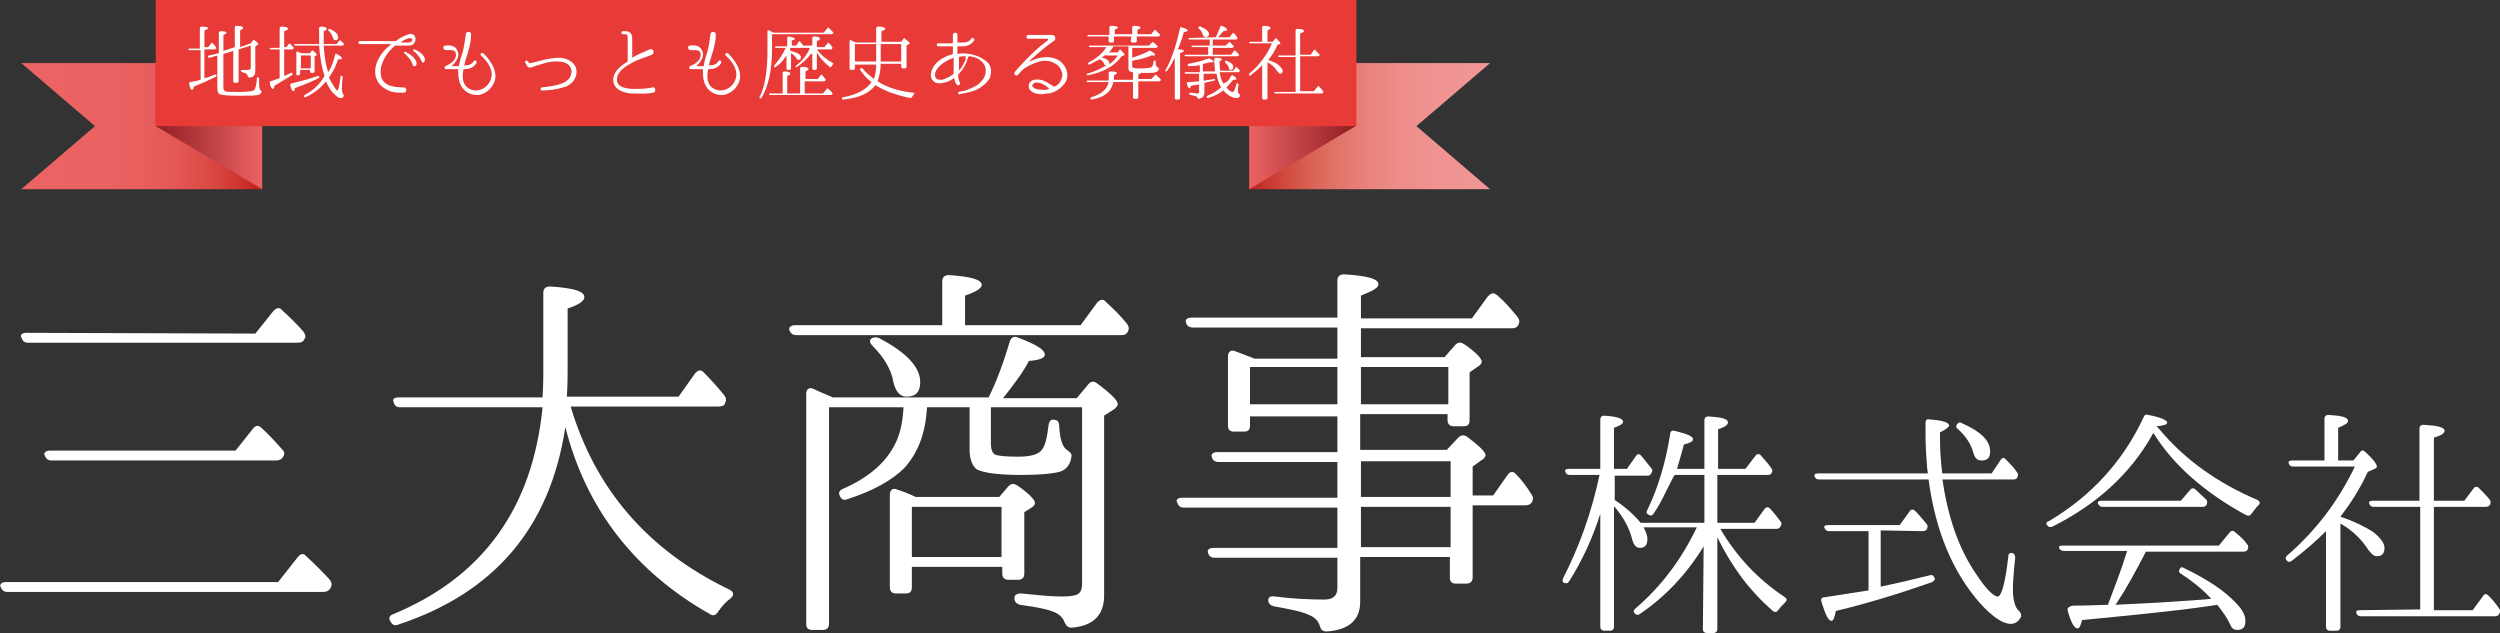
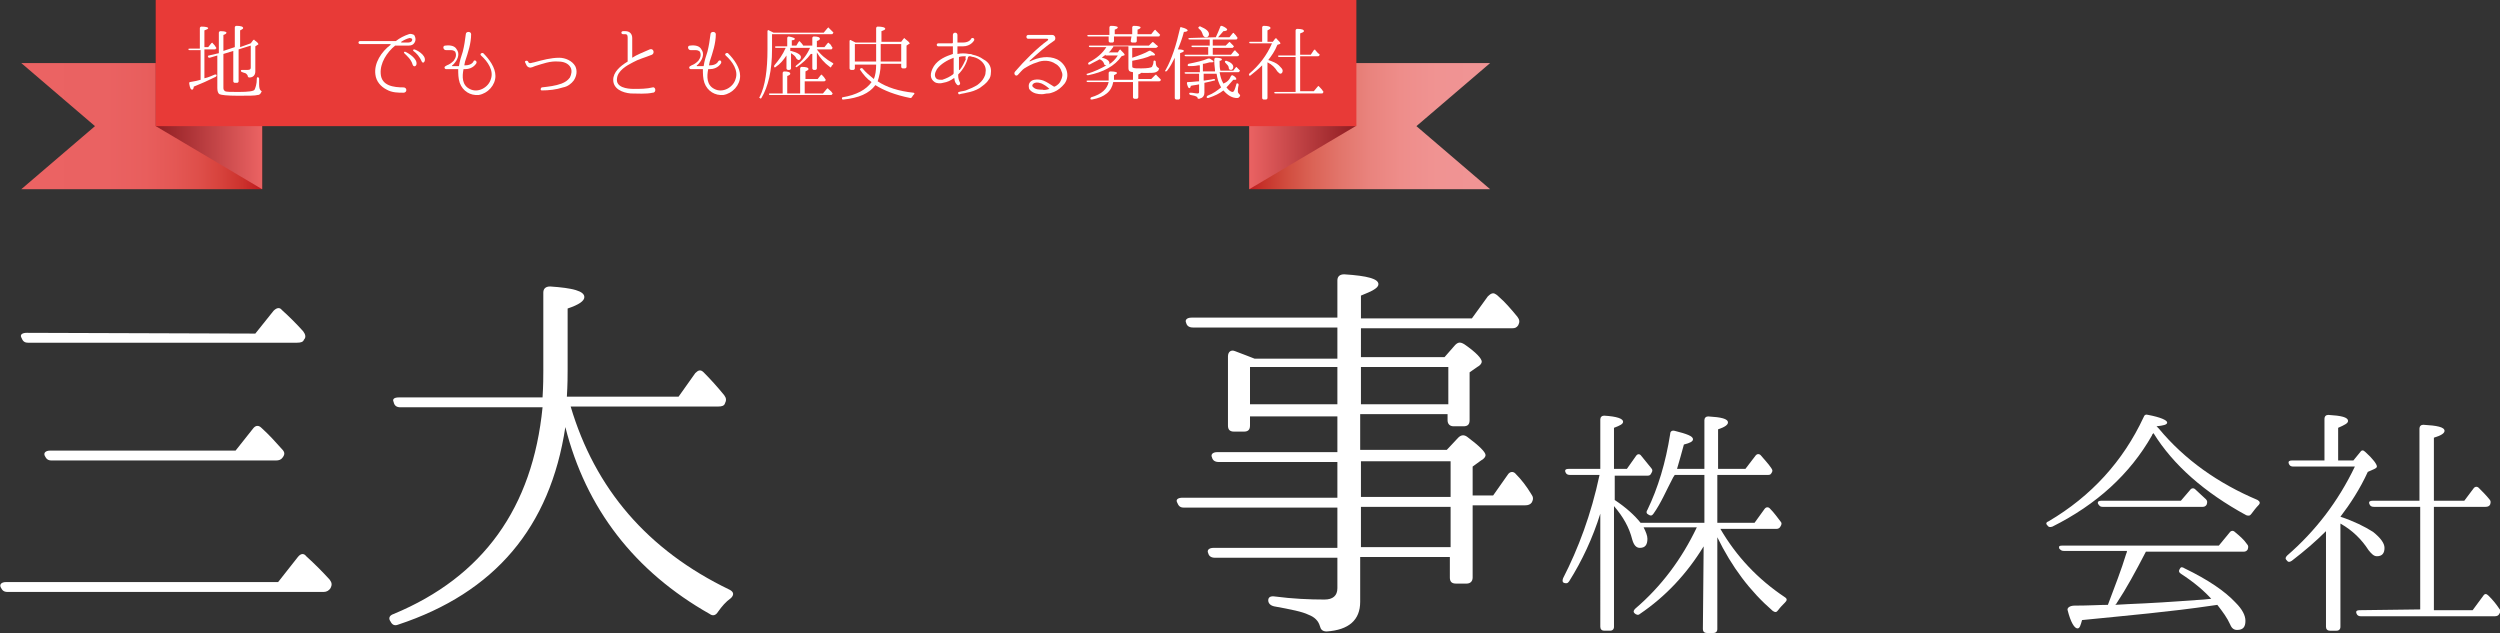
<svg xmlns="http://www.w3.org/2000/svg" version="1.1" id="レイヤー_1" x="0px" y="0px" viewBox="0 0 329 83.3" style="enable-background:new 0 0 329 83.3;" xml:space="preserve">
  <rect x="0" y="0" width="329" height="83.3" fill="#333333" stroke="none" />
  <style type="text/css">
	.st0{fill:#FFFFFF;}
	.st1{fill:url(#SVGID_1_);}
	.st2{fill:url(#SVGID_2_);}
	.st3{fill:url(#SVGID_3_);}
	.st4{fill:url(#SVGID_4_);}
	.st5{fill:#E83A37;}
</style>
  <g>
    <g>
      <path class="st0" d="M36.6,76.6l2.6-3.3c0.4-0.5,0.8-0.5,1.1-0.1c1.1,1,2.2,2.1,3.1,3.1c0.3,0.4,0.3,0.7,0.1,1.1    c-0.2,0.3-0.5,0.5-0.9,0.5H1c-0.5,0-0.7-0.2-0.9-0.6s0.1-0.7,0.7-0.7H36.6z M33.6,43.9l2.4-3c0.4-0.4,0.8-0.5,1.1-0.1    c1,0.9,1.9,1.8,2.8,2.8c0.3,0.4,0.4,0.8,0.1,1.1c-0.1,0.3-0.4,0.4-0.9,0.4H3.7c-0.5,0-0.7-0.2-0.9-0.7C2.6,44,3,43.8,3.5,43.8    L33.6,43.9L33.6,43.9z M31,59.3l2.3-2.9c0.3-0.4,0.7-0.5,1.1-0.1c1,0.9,1.9,1.9,2.7,2.8c0.4,0.4,0.4,0.7,0.1,1.1    c-0.2,0.3-0.5,0.4-0.9,0.4H6.8c-0.5,0-0.7-0.2-0.9-0.6c-0.2-0.4,0.1-0.7,0.7-0.7H31z" />
      <path class="st0" d="M52.4,82.2c-0.5,0.2-0.8,0-1-0.4c-0.3-0.4-0.2-0.8,0.4-1c11.8-4.9,18.3-14,19.6-27.2H52.7    c-0.5,0-0.8-0.2-0.9-0.7c-0.2-0.4,0.1-0.6,0.7-0.6h18.9c0.1-1.6,0.1-2.8,0.1-3.5V38.5c0-0.5,0.3-0.8,0.9-0.8    c3,0.2,4.5,0.6,4.5,1.4c0,0.5-0.7,1-2.2,1.5v8c0,0.8,0,2-0.1,3.6h14.7l2.2-3.1c0.4-0.4,0.7-0.5,1.1-0.1c0.9,0.9,1.8,1.9,2.7,3    c0.3,0.4,0.3,0.7,0.1,1.1c-0.1,0.3-0.4,0.4-0.9,0.4H75.1C78.3,64.3,85.2,72.4,96,77.6c0.6,0.3,0.6,0.7,0.2,1.1    c-0.7,0.5-1.2,1.1-1.7,1.8c-0.3,0.5-0.7,0.6-1.1,0.3c-9.9-5.6-16.3-13.9-19-24.6C72.4,69.4,65.1,78,52.4,82.2z" />
-       <path class="st0" d="M124,42.7V37c0-0.5,0.3-0.8,0.9-0.8c2.9,0.2,4.3,0.6,4.3,1.3c0,0.4-0.7,0.9-2.2,1.4v3.9h15.2l2.2-3    c0.4-0.4,0.8-0.5,1.1-0.1c1.1,1,2,1.9,2.8,2.9c0.3,0.4,0.3,0.7,0.1,1.1c-0.2,0.3-0.4,0.4-0.8,0.4h-42.8c-0.5,0-0.7-0.2-0.9-0.6    c-0.2-0.4,0.2-0.7,0.7-0.7H124V42.7z M130.1,52.3c1.1-2.2,2-4.7,2.8-7.4c0.2-0.5,0.5-0.7,1-0.5c2.4,0.9,3.6,1.6,3.6,2.3    c0,0.4-0.7,0.7-2.1,0.8c-0.7,1.4-1.9,3-3.4,4.9h9.7l1.5-1.8c0.3-0.4,0.7-0.5,1.1-0.2c1.9,1.4,2.8,2.3,2.8,2.8    c0,0.2-0.2,0.4-0.4,0.6l-1.4,0.9v23.7c0,2.6-1.5,4-4.3,4.2c-0.5,0-0.7-0.3-0.9-0.7c-0.2-0.6-0.7-1.1-1.5-1.4    c-0.7-0.3-2.1-0.6-4.3-0.9c-0.5-0.1-0.8-0.4-0.8-0.9c0-0.4,0.3-0.6,0.9-0.6c2,0.2,3.8,0.4,5.3,0.4c1.1,0,1.8-0.1,2.1-0.3    c0.4-0.2,0.6-0.6,0.6-1.4V53.6h-12v4.8c0,0.7,0.2,1.2,0.5,1.4c0.4,0.2,1.4,0.3,3.1,0.3c1.6,0,2.7-0.3,3.1-0.9    c0.5-0.6,0.7-1.7,0.9-3.3c0.1-0.6,0.4-0.8,1-0.6c0.3,0.1,0.4,0.4,0.4,0.9c0.1,1.6,0.4,2.6,1,3c0.4,0.3,0.7,0.5,0.6,0.9    c-0.1,0.9-0.6,1.6-1.3,1.9c-0.8,0.3-2.6,0.5-5.4,0.5c-3,0-4.9-0.3-5.7-0.7c-0.6-0.4-1-1.3-1-2.6v-5.6H122c-0.2,3.3-1.1,5.9-3,8    c-1.6,1.6-4.1,3-7.5,4.1c-0.5,0.2-0.8,0-1-0.5c-0.2-0.4,0-0.7,0.5-0.9c3.2-1.4,5.4-3.3,6.6-5.5c0.8-1.4,1.2-3.1,1.3-5.2h-9.8v28.5    c0,0.5-0.3,0.8-0.8,0.8h-1.4c-0.6,0-0.8-0.3-0.8-0.8V51.8c0-0.6,0.4-0.9,1-0.6c1,0.5,1.9,0.8,2.5,1.1H130.1z M115.7,44.5    c3.6,1.9,5.4,3.8,5.4,5.8c0,1.3-0.6,1.9-1.8,1.9c-0.8,0-1.4-0.6-1.7-1.8c-0.3-1.8-1.3-3.4-2.7-4.8c-0.4-0.4-0.5-0.7-0.3-1    C114.9,44.4,115.2,44.3,115.7,44.5z M131.5,65.4l1.2-1.4c0.4-0.4,0.7-0.4,1.2-0.1c1.6,1.1,2.3,1.9,2.3,2.3c0,0.2-0.1,0.3-0.3,0.5    l-1.1,0.7v8.1c0,0.5-0.3,0.8-0.8,0.8h-1.3c-0.5,0-0.8-0.3-0.8-0.8v-0.9H120v2.7c0,0.6-0.3,0.8-0.8,0.8h-1.3    c-0.5,0-0.8-0.3-0.8-0.8V65.1c0-0.6,0.4-0.9,0.9-0.7c0.9,0.3,1.7,0.6,2.5,1H131.5z M120,66.7v6.6h11.8v-6.6H120z" />
      <path class="st0" d="M176,47v-3.9h-19c-0.5,0-0.8-0.2-0.9-0.6c-0.2-0.4,0.1-0.7,0.7-0.7H176v-4.9c0-0.5,0.3-0.8,0.9-0.8    c3.1,0.2,4.5,0.6,4.5,1.3c0,0.5-0.8,0.9-2.3,1.5v3h14.6l2.1-2.9c0.4-0.4,0.7-0.5,1-0.3c0.2,0.1,0.4,0.3,0.5,0.4    c0.7,0.6,1.5,1.5,2.4,2.6c0.3,0.4,0.3,0.7,0.1,1.1c-0.2,0.3-0.4,0.4-0.8,0.4h-19.9V47h11l1.4-1.6c0.4-0.4,0.7-0.4,1.2-0.1    c1.6,1.1,2.3,1.9,2.3,2.3c0,0.2-0.2,0.5-0.6,0.7l-1,0.7v6.3c0,0.6-0.3,0.8-0.8,0.8h-1.3c-0.5,0-0.8-0.3-0.8-0.8v-0.8H179v4.7h11.4    l1.5-1.6c0.4-0.4,0.8-0.4,1.2-0.1c1.6,1.2,2.4,2,2.4,2.4c0,0.2-0.2,0.5-0.6,0.7l-1.1,0.8v3.8h2.7l1.9-2.7c0.3-0.5,0.8-0.5,1.1-0.1    c0.7,0.7,1.4,1.6,2,2.6c0.3,0.4,0.3,0.7,0.1,1.1c-0.2,0.3-0.5,0.4-0.9,0.4h-6.9V76c0,0.5-0.3,0.8-0.8,0.8h-1.4    c-0.6,0-0.8-0.3-0.8-0.8v-2.7H179v5.9c0,2.4-1.5,3.7-4.4,3.9c-0.6,0-0.8-0.3-0.9-0.7c-0.2-0.7-0.7-1.2-1.5-1.5    c-0.8-0.4-2.3-0.7-4.5-1.1c-0.5-0.1-0.8-0.4-0.8-0.8s0.3-0.6,0.9-0.5c2.3,0.3,4.5,0.4,6.5,0.4c1.1,0,1.7-0.5,1.7-1.5v-4h-16.1    c-0.5,0-0.8-0.2-0.9-0.6c-0.2-0.4,0.1-0.7,0.7-0.7H176v-5.3h-20.2c-0.5,0-0.7-0.2-0.9-0.7c-0.2-0.4,0.2-0.6,0.7-0.6H176v-4.7    h-15.6c-0.5,0-0.8-0.2-0.9-0.6c-0.2-0.4,0.1-0.7,0.7-0.7H176v-4.7h-11.5V56c0,0.6-0.3,0.8-0.8,0.8h-1.3c-0.6,0-0.8-0.3-0.8-0.8    v-9.1c0-0.6,0.4-0.9,0.9-0.7c1,0.4,1.9,0.7,2.6,1H176V47z M176,48.3h-11.5v4.9H176V48.3z M179.1,48.3v4.9h11.5v-4.9H179.1z     M179.1,65.4h11.8v-4.7h-11.8V65.4z M179.1,66.7V72h11.8v-5.3H179.1z" />
      <g>
        <path class="st0" d="M224.2,71.9c-2.2,3.6-5,6.6-8.4,8.9c-0.2,0.2-0.5,0.1-0.7-0.1s-0.1-0.4,0.1-0.6c3.4-2.9,6.1-6.5,8.1-10.7h-7     c0.3,0.6,0.5,1.1,0.5,1.5c0,0.8-0.3,1.2-1,1.2c-0.5,0-0.8-0.4-1-1.1c-0.4-1.6-1.2-3-2.4-4.4v15.9c0,0.3-0.2,0.5-0.5,0.5h-0.8     c-0.3,0-0.5-0.2-0.5-0.5V67.6c-1,3.2-2.4,6.2-4.1,8.9c-0.2,0.3-0.4,0.3-0.7,0.2c-0.2-0.1-0.2-0.3-0.1-0.6c2-3.9,3.7-8.4,4.8-13.6     h-3.9c-0.3,0-0.5-0.1-0.6-0.4c-0.1-0.3,0.1-0.4,0.5-0.4h4.1v-6.5c0-0.3,0.2-0.5,0.5-0.5c1.7,0.1,2.5,0.4,2.5,0.8     c0,0.3-0.4,0.5-1.2,0.8v5.4h1.7l1.2-1.7c0.2-0.3,0.5-0.3,0.7,0c0.5,0.6,0.9,1.1,1.3,1.6c0.2,0.2,0.2,0.4,0,0.7     c-0.1,0.2-0.2,0.3-0.5,0.3h-4.3v3.2c1.5,1,2.6,2,3.4,3h8.4v-6.3h-3.9l-0.2,0.3c-0.9,1.7-1.6,3.4-2.6,4.8     c-0.2,0.3-0.4,0.3-0.7,0.1c-0.2-0.1-0.3-0.3-0.1-0.6c1.4-2.9,2.4-6.2,3-10c0-0.3,0.2-0.5,0.6-0.4c1.6,0.4,2.4,0.7,2.4,1.1     c0,0.3-0.4,0.5-1.2,0.7c-0.3,1.1-0.6,2.2-0.9,3.2h3.6v-6.4c0-0.3,0.2-0.5,0.5-0.5c1.7,0.1,2.6,0.3,2.6,0.8c0,0.3-0.4,0.6-1.3,0.9     v5.2h3.6L231,60c0.2-0.3,0.5-0.3,0.7-0.1c0.5,0.6,1,1.1,1.4,1.7c0.2,0.3,0.2,0.4,0,0.7c-0.1,0.2-0.3,0.2-0.5,0.2H226v6.3h4.9     l1.3-1.8c0.2-0.3,0.5-0.3,0.7-0.1c0.6,0.6,1,1.2,1.4,1.7c0.2,0.2,0.2,0.4,0,0.7c-0.1,0.2-0.3,0.3-0.5,0.3h-7.4     c2.1,3.6,4.9,6.6,8.5,9c0.3,0.2,0.3,0.4,0,0.7c-0.3,0.3-0.6,0.6-0.9,1c-0.2,0.3-0.4,0.3-0.7,0.1c-3-2.6-5.4-5.8-7.3-9.7v12.1     c0,0.3-0.2,0.5-0.5,0.5h-0.9c-0.3,0-0.5-0.2-0.5-0.5L224.2,71.9L224.2,71.9z" />
-         <path class="st0" d="M255.6,62.9c0.7,5.1,2.2,9.4,4.5,12.7c1.3,2,2.3,2.9,2.8,2.9s1-1.8,1.4-5.3c0-0.4,0.3-0.5,0.6-0.4     c0.2,0.1,0.3,0.3,0.3,0.6c-0.2,1.8-0.3,3.2-0.3,4.2c0,1.4,0.3,2.4,0.8,2.8c0.2,0.2,0.3,0.4,0.3,0.7c-0.3,0.6-0.7,1-1.4,1     c-1,0-2.4-0.9-4.1-2.8c-3.5-4-5.8-9.4-6.7-16.2h-14.4c-0.3,0-0.5-0.1-0.6-0.4c-0.1-0.3,0.1-0.4,0.5-0.4h14.4     c0-0.3-0.1-0.6-0.1-0.9c-0.1-1.2-0.2-2.6-0.2-4.2v-1.6c0-0.3,0.2-0.5,0.5-0.4c1.7,0.1,2.6,0.4,2.6,0.8c0,0.2-0.4,0.5-1.2,0.9v0.7     c0,1.5,0.1,3.1,0.3,4.7h6.5l1.2-1.8c0.2-0.3,0.5-0.3,0.7,0c0.5,0.5,1,1,1.4,1.6c0.2,0.2,0.2,0.4,0.1,0.7     c-0.1,0.2-0.3,0.3-0.5,0.3h-9.4V62.9z M247.5,69.8v7.4c2.4-0.5,4.5-1,6.5-1.5c0.3-0.1,0.5,0.1,0.6,0.4c0.1,0.2-0.1,0.3-0.3,0.5     c-4.3,1.5-8.5,2.8-12.7,3.8c-0.2,0.9-0.3,1.3-0.6,1.3c-0.4,0-0.8-0.9-1.3-2.5c-0.1-0.3,0-0.6,0.4-0.6c1.9-0.3,3.8-0.6,5.8-0.9     v-7.8h-5.2c-0.3,0-0.4-0.1-0.6-0.4c-0.1-0.3,0.1-0.4,0.5-0.4h9.4l1.3-1.8c0.2-0.3,0.4-0.3,0.7-0.1c0.5,0.5,1,1.1,1.5,1.7     c0.2,0.2,0.2,0.4,0.1,0.7c-0.1,0.2-0.3,0.3-0.6,0.3L247.5,69.8L247.5,69.8z M258.2,55.7c2.5,1.1,3.7,2.3,3.7,3.7     c0,0.8-0.3,1.2-1.1,1.2c-0.6,0-0.9-0.3-1.1-1c-0.3-1.1-0.9-2.1-2-3.1c-0.3-0.2-0.3-0.4-0.2-0.6C257.7,55.6,257.9,55.5,258.2,55.7     z" />
        <path class="st0" d="M284.1,56.4c3.4,4.1,7.8,7.2,13,9.4c0.3,0.2,0.4,0.4,0.1,0.7c-0.3,0.3-0.6,0.7-0.9,1.1     c-0.2,0.3-0.4,0.3-0.7,0.2c-5.5-3-9.6-6.6-12.2-10.8c-0.1,0.1-0.2,0.2-0.2,0.3c-2.9,5.1-7.3,9.1-13.1,12     c-0.3,0.1-0.5,0.1-0.7-0.2c-0.2-0.2-0.1-0.4,0.2-0.5c5.6-3.3,9.8-7.9,12.5-13.7c0.1-0.3,0.3-0.4,0.6-0.3c1.6,0.3,2.5,0.7,2.5,1     s-0.5,0.4-1.4,0.5L284.1,56.4z M279.8,72.9c0.1-0.2,0.1-0.3,0.1-0.3l0,0v-0.1h-8.3c-0.3,0-0.4-0.1-0.6-0.3     c-0.1-0.3,0-0.4,0.4-0.4H292l1.4-1.7c0.2-0.3,0.5-0.3,0.7-0.1l0,0c0.6,0.5,1.2,1,1.6,1.6c0.2,0.2,0.2,0.4,0.1,0.7     c-0.1,0.2-0.3,0.3-0.5,0.3h-12.9c-1.4,2.7-2.6,4.9-3.8,6.7c-0.1,0.2-0.2,0.3-0.3,0.3l1.8-0.1c2.6-0.1,5.9-0.3,9.9-0.6l1-0.1     c-1-1.1-2.3-2.2-4-3.3c-0.3-0.2-0.3-0.4-0.1-0.7c0.1-0.2,0.3-0.2,0.6,0c3.1,1.5,5.3,3,6.7,4.5c0.9,0.9,1.3,1.7,1.3,2.4     c0,0.8-0.3,1.2-1.1,1.2c-0.4,0-0.7-0.2-0.9-0.7c-0.4-0.9-1-1.7-1.7-2.6l-0.7,0.1c-5.4,0.8-11.1,1.3-17.1,1.9     c-0.2,0.7-0.3,1.1-0.6,1.1c-0.4,0-0.9-0.8-1.3-2.4c-0.1-0.3,0.3-0.6,0.9-0.6c1.9,0,3.3-0.1,4.4-0.1     C278.3,77.2,279.2,74.9,279.8,72.9z M287,65.9l1.2-1.4c0.2-0.3,0.5-0.3,0.7-0.1c0.5,0.5,1,0.9,1.4,1.3c0.2,0.2,0.2,0.4,0.1,0.7     c-0.1,0.2-0.3,0.3-0.5,0.3h-13.2c-0.3,0-0.4-0.1-0.6-0.4c-0.1-0.3,0.1-0.4,0.4-0.4H287z" />
        <path class="st0" d="M308,68c1.8,0.6,3.2,1.3,4.3,2c1,0.8,1.5,1.5,1.5,2.1c0,0.7-0.3,1.1-1,1.1c-0.4,0-0.7-0.3-1.1-0.8     c-0.9-1.4-2.1-2.6-3.7-3.5v13.6c0,0.3-0.2,0.5-0.5,0.5h-0.9c-0.3,0-0.5-0.2-0.5-0.5V69.9c-1.3,1.3-2.8,2.6-4.5,3.9     c-0.3,0.2-0.5,0.2-0.7-0.1c-0.2-0.2-0.1-0.4,0.1-0.6c3.7-3.2,6.7-7.1,8.9-11.7h-8.1c-0.3,0-0.5-0.1-0.6-0.4     c-0.1-0.3,0.1-0.4,0.4-0.4h4.3v-5.5c0-0.3,0.2-0.5,0.5-0.5c1.7,0.1,2.6,0.3,2.6,0.8c0,0.3-0.4,0.5-1.3,0.9v4.3h2l0.9-1.1     c0.2-0.3,0.4-0.3,0.7,0c1,0.9,1.5,1.6,1.5,1.9c0,0.1-0.1,0.2-0.3,0.3l-0.9,0.4C310.6,64.3,309.3,66.3,308,68L308,68z M318.5,80.2     V66.7h-6.1c-0.3,0-0.5-0.1-0.6-0.4s0.1-0.4,0.4-0.4h6.2v-9.5c0-0.3,0.2-0.5,0.5-0.5c1.8,0.1,2.8,0.3,2.8,0.8     c0,0.3-0.4,0.6-1.4,0.9v8.3h4l1.2-1.6c0.2-0.3,0.5-0.3,0.7-0.1c0.5,0.5,1,1,1.4,1.5c0.2,0.2,0.2,0.4,0.1,0.7     c-0.1,0.2-0.3,0.3-0.6,0.3h-6.8v13.6h5.1l1.4-1.9c0.2-0.3,0.4-0.3,0.7,0l0,0c0.6,0.6,1,1.1,1.4,1.7c0.2,0.2,0.2,0.4,0,0.7     c-0.1,0.2-0.3,0.3-0.6,0.3h-17.6c-0.3,0-0.5-0.1-0.6-0.4s0.1-0.4,0.4-0.4L318.5,80.2L318.5,80.2z" />
      </g>
    </g>
    <g>
      <g>
        <linearGradient id="SVGID_1_" gradientUnits="userSpaceOnUse" x1="-2004.473" y1="5095.101" x2="-1972.773" y2="5095.101" gradientTransform="matrix(-1 0 0 1 -1970.011 -5078.501)">
          <stop offset="0" style="stop-color:#BF1A20" />
          <stop offset="6.600976e-03" style="stop-color:#C01C21" />
          <stop offset="8.156258e-02" style="stop-color:#CC322D" />
          <stop offset="0.163" style="stop-color:#D6413B" />
          <stop offset="0.255" style="stop-color:#DE4E49" />
          <stop offset="0.359" style="stop-color:#E45754" />
          <stop offset="0.483" style="stop-color:#E85E5D" />
          <stop offset="0.646" style="stop-color:#EA6262" />
          <stop offset="1" style="stop-color:#EB6363" />
        </linearGradient>
        <polygon class="st1" points="2.8,8.3 34.5,8.3 34.5,24.9 2.8,24.9 12.5,16.6    " />
        <linearGradient id="SVGID_2_" gradientUnits="userSpaceOnUse" x1="20.424" y1="107.55" x2="34.493" y2="107.55" gradientTransform="matrix(1 0 0 -1 0 120)">
          <stop offset="0" style="stop-color:#901D22" />
          <stop offset="1" style="stop-color:#EB6363" />
        </linearGradient>
        <polygon class="st2" points="34.5,24.9 20.5,16.6 20.5,0 34.5,8.3    " />
      </g>
      <linearGradient id="SVGID_3_" gradientUnits="userSpaceOnUse" x1="126.564" y1="5095.101" x2="158.264" y2="5095.101" gradientTransform="matrix(1 0 0 1 37.755 -5078.501)">
        <stop offset="0" style="stop-color:#BF1A20" />
        <stop offset="5.928195e-02" style="stop-color:#C6322A" />
        <stop offset="0.16" style="stop-color:#D14D3F" />
        <stop offset="0.266" style="stop-color:#DB6356" />
        <stop offset="0.379" style="stop-color:#E2756B" />
        <stop offset="0.499" style="stop-color:#E9837D" />
        <stop offset="0.631" style="stop-color:#EE8D8A" />
        <stop offset="0.782" style="stop-color:#F09392" />
        <stop offset="1" style="stop-color:#F09495" />
      </linearGradient>
      <polygon class="st3" points="196.1,8.3 164.4,8.3 164.4,24.9 196.1,24.9 186.4,16.6   " />
      <linearGradient id="SVGID_4_" gradientUnits="userSpaceOnUse" x1="-2110.644" y1="107.55" x2="-2096.575" y2="107.55" gradientTransform="matrix(-1 0 0 -1 -1932.257 120)">
        <stop offset="0" style="stop-color:#901D22" />
        <stop offset="1" style="stop-color:#EB6363" />
      </linearGradient>
      <polygon class="st4" points="164.4,24.9 178.4,16.6 178.4,0 164.4,8.3   " />
      <rect x="20.5" class="st5" width="158" height="16.6" />
      <g>
        <path class="st0" d="M26.9,6.6v3.7c0.5-0.1,0.9-0.3,1.4-0.5c0.1,0,0.2,0,0.2,0.1s0,0.1-0.1,0.2c-1,0.5-1.9,0.9-2.9,1.3     c0,0.2-0.1,0.4-0.2,0.4c-0.2,0-0.3-0.2-0.4-0.8c0-0.1,0-0.2,0.1-0.2c0.6-0.1,1.1-0.2,1.4-0.3V6.6H25c-0.1,0-0.2,0-0.2-0.1     s0-0.1,0.2-0.1h1.3V3.7c0-0.1,0.1-0.2,0.2-0.2c0.6,0,0.9,0.1,0.9,0.2c0,0.1-0.2,0.2-0.5,0.3v2.2h0.5l0.4-0.5     c0.1-0.1,0.2-0.1,0.2,0c0.2,0.2,0.3,0.3,0.4,0.5c0.1,0.1,0.1,0.2,0,0.2c0,0.1-0.1,0.1-0.2,0.1h-1.3V6.6z M29.4,7.1v4.5     c0,0.2,0.1,0.3,0.2,0.4c0.2,0.1,0.8,0.1,1.8,0.1c1.3,0,2-0.1,2.1-0.3s0.3-0.7,0.3-1.5c0-0.1,0.1-0.2,0.2-0.1     c0.1,0,0.1,0.1,0.1,0.2c0,0.4,0,0.6,0,0.7c0,0.5,0.1,0.7,0.2,0.8c0.1,0.1,0.2,0.1,0.1,0.2c-0.1,0.2-0.2,0.4-0.5,0.4     c-0.3,0.1-1.2,0.1-2.6,0.1s-2.2-0.1-2.4-0.2c-0.2-0.1-0.3-0.4-0.3-0.8V7.3l-1,0.3c-0.1,0-0.2,0-0.2-0.1c-0.1-0.1,0-0.2,0.1-0.2     L28.8,7V4.3c0-0.1,0.1-0.2,0.2-0.2c0.6,0,0.8,0.1,0.8,0.2s-0.1,0.2-0.4,0.3v2.1l1.5-0.5V3.6c0-0.1,0.1-0.2,0.2-0.2     c0.6,0,0.9,0.1,0.9,0.3c0,0.1-0.2,0.2-0.4,0.3v2.2L33,5.7l0.3-0.4c0.1-0.1,0.2-0.1,0.2,0C33.8,5.5,34,5.7,34,5.8     c0,0,0,0.1-0.1,0.1l-0.3,0.2v3.3c0,0.5-0.3,0.8-0.8,0.8c-0.1,0-0.2-0.1-0.2-0.2c0-0.1-0.1-0.2-0.2-0.3c-0.1-0.1-0.3-0.1-0.5-0.2     c-0.1,0-0.2-0.1-0.2-0.2c0-0.1,0.1-0.1,0.2-0.1c0.3,0,0.5,0,0.7,0c0.3,0,0.4-0.1,0.4-0.3V6l-1.6,0.5v4.2c0,0.1-0.1,0.2-0.2,0.2     h-0.3c-0.1,0-0.2-0.1-0.2-0.2v-4L29.4,7.1z" />
-         <path class="st0" d="M37.4,6.5V10c0.4-0.2,0.7-0.3,0.9-0.4c0.1-0.1,0.2,0,0.2,0.1s0,0.1-0.1,0.2c-0.9,0.6-1.7,1-2.3,1.4     c0,0.3-0.1,0.4-0.2,0.4c-0.1,0-0.3-0.2-0.4-0.8c0-0.1,0-0.2,0.1-0.2c0.4-0.1,0.8-0.3,1.2-0.4V6.5h-1.1c-0.1,0-0.2,0-0.2-0.1     s0-0.1,0.2-0.1h1.1V3.7c0-0.1,0.1-0.2,0.2-0.2c0.6,0,0.9,0.1,0.9,0.3c0,0.1-0.2,0.2-0.5,0.3v2.1h0.3L38,5.8     c0.1-0.1,0.2-0.1,0.2,0c0.1,0.1,0.3,0.3,0.4,0.4c0.1,0.1,0.1,0.1,0,0.2c0,0.1-0.1,0.1-0.2,0.1C38.4,6.5,37.4,6.5,37.4,6.5z      M41.9,10.3c-1,0.5-2,0.9-3.1,1.3c0,0.3-0.1,0.4-0.2,0.4c-0.1,0-0.3-0.2-0.4-0.8c0-0.1,0-0.2,0.1-0.2c1.2-0.3,2.4-0.6,3.5-1     c0.1,0,0.2,0,0.2,0.1C42.1,10.2,42,10.2,41.9,10.3z M43.2,9.5c0.4-0.6,0.7-1.4,0.9-2.3c0-0.1,0.1-0.2,0.2-0.1     C44.7,7.3,45,7.5,45,7.7c0,0.1-0.1,0.1-0.3,0.1c-0.1,0-0.1,0-0.2,0c-0.3,0.9-0.7,1.7-1.2,2.4c0.2,0.5,0.5,0.9,0.8,1.4     c0.1,0.2,0.2,0.3,0.3,0.3s0.3-0.6,0.4-1.8c0-0.1,0.1-0.2,0.2-0.1c0.1,0,0.1,0.1,0.1,0.2C45,10.9,45,11.4,45,11.7     c0,0.4,0.1,0.6,0.2,0.8c0.1,0.1,0.1,0.1,0,0.2c-0.1,0.2-0.2,0.2-0.4,0.2c-0.3,0-0.6-0.3-1.1-0.8c-0.3-0.4-0.6-0.9-0.8-1.4     c-0.7,0.9-1.6,1.6-2.7,2.1c-0.1,0-0.2,0-0.2-0.1s0-0.1,0.1-0.2c1.1-0.6,2-1.4,2.6-2.5c-0.3-1-0.6-2.3-0.7-4h-3.1     c-0.1,0-0.2,0-0.2-0.1s0-0.1,0.2-0.1H42c0-0.6,0-1.3,0-2.1c0-0.1,0.1-0.2,0.2-0.2c0.5,0,0.8,0.1,0.8,0.3c0,0.1-0.1,0.2-0.4,0.3     c0,0.7,0,1.3,0,1.7h1.7l0.3-0.4c0.1-0.1,0.1-0.1,0.2-0.1l0.1,0.1c0.1,0.1,0.2,0.2,0.3,0.3c0.1,0.1,0.1,0.2,0,0.2     C45.2,6,45.1,6,45,6h-2.4C42.7,7.2,42.8,8.4,43.2,9.5L43.2,9.5z M39.7,7h1.1L41,6.7c0.1-0.1,0.2-0.1,0.2,0     c0.3,0.2,0.5,0.4,0.5,0.5c0,0,0,0.1-0.1,0.1l-0.2,0.1v2c0,0.1-0.1,0.2-0.2,0.2H41c-0.1,0-0.2-0.1-0.2-0.2V9.2h-1.3v0.5     c0,0.1-0.1,0.2-0.2,0.2h-0.2c-0.1,0-0.1,0-0.1-0.2V6.9c0-0.1,0.1-0.2,0.2-0.1h-0.1L39.7,7z M39.6,7.3V9h1.3V7.3H39.6z M43.4,3.8     c0.7,0.3,1.1,0.7,1.1,1.1c0,0.2-0.1,0.4-0.3,0.4s-0.3-0.1-0.4-0.4c-0.1-0.3-0.3-0.6-0.5-0.8C43.2,4,43.2,4,43.2,3.9     C43.2,3.8,43.3,3.8,43.4,3.8z" />
        <path class="st0" d="M54.4,5.8C54.2,6,53.9,6,53.6,6h-1.5H52c-1.1,0.9-2,2.3-1.9,3.7c0.1,1.6,1.7,1.8,3,1.8c0.5,0,0.5,0.7,0,0.7     c-0.7,0-1.5,0-2.2-0.4c-0.8-0.4-1.4-1.1-1.5-2c-0.2-1.5,0.8-3,2-3.9V5.8h-4c-0.3,0-0.3-0.4,0-0.4H52c0,0,0,0,0.1,0     c0.5-0.4,1.1-0.7,1.7-0.9c0.2-0.1,0.5,0,0.7,0.1C54.8,5.1,54.7,5.5,54.4,5.8z M53.9,5c-0.4,0.1-0.8,0.3-1.1,0.5v0.1h0.9     c0.2,0,0.4-0.1,0.4-0.1C54.4,5.2,54.2,5,53.9,5z M54.8,8.5c-0.1,0.3-0.4,0.3-0.5,0c-0.2-0.7-0.7-1.1-1.1-1.5     c-0.1-0.1,0-0.2,0.1-0.2C53.6,6.9,55,7.7,54.8,8.5z M55.9,8c-0.1,0.3-0.3,0.3-0.4,0.1c-0.3-0.7-0.7-1.1-1.1-1.4     c-0.1-0.1,0-0.2,0.1-0.2C54.7,6.5,56.1,7.2,55.9,8z" />
        <path class="st0" d="M65.2,10c0,1.2-1,2.3-2.2,2.5c-1.1,0.1-2.1-0.5-2.5-1.6c-0.2-0.6-0.2-1.2-0.2-1.8l0,0h-1.6     c-0.1,0-0.2-0.1-0.2-0.2c0-0.2,0.2-0.2,0.3-0.3c0.3-0.1,0.6-0.3,0.9-0.6c0.3-0.4,0.4-0.8,0.2-1.2c-0.1-0.1-0.3-0.2-0.5-0.2     s-0.5,0-0.7,0c-0.4,0-0.5-0.6-0.1-0.6c0.8-0.1,1.3,0.1,1.5,0.5c0.4,0.5,0.2,1.2-0.2,1.7c-0.1,0.1-0.2,0.3-0.4,0.4v0.1h0.8     c0,0,0,0,0.1,0c0.1-0.7,0.3-1.3,0.5-1.9c0.2-0.8,0.3-1.5,0.4-2.3c0-0.4,0.7-0.4,0.7,0c0,1.2-0.4,2.4-0.8,3.6l-0.1,0.5l0,0h0.1     c0.9,0,1.1-0.5,1.1-0.5c0.1-0.3,0.5-0.1,0.4,0.2c0,0-0.4,0.8-1.5,0.8H61l0,0c-0.2,1-0.2,2.1,0.8,2.6c1.1,0.6,2.5-0.2,2.8-1.3     c0.4-1.1-0.4-2.3-1.3-3.1c-0.2-0.2,0.1-0.4,0.3-0.3C64.4,7.8,65.2,8.9,65.2,10z" />
        <path class="st0" d="M75.5,10.6c-0.3,0.4-0.8,0.8-1.4,0.9c-0.9,0.3-1.9,0.4-2.8,0.4c-0.2,0-0.2-0.3,0-0.4l0,0     c0.9-0.1,1.8-0.2,2.6-0.5c0.5-0.2,0.8-0.4,1.1-0.8c0.2-0.4,0.3-0.9,0.1-1.3c-0.3-0.6-1-0.8-1.6-0.8c-1.1-0.1-2.1,0.3-3.1,0.6     c-0.2,0.1-0.5,0.2-0.6,0.2c-0.3,0-0.5-0.2-0.6-0.5l-0.1-0.2C69,8,69.4,7.9,69.5,8.1c0.1,0.4,0.6,0.1,0.8,0.1     c1.1-0.3,2.2-0.6,3.3-0.6c0.8,0,1.7,0.4,2.1,1.1C76,9.3,75.9,10,75.5,10.6z" />
        <path class="st0" d="M85.9,12.2c-0.9,0.2-2,0.1-2.9,0.1c-1.1-0.1-2.3-0.6-2.3-1.8c0-1,0.9-1.8,1.9-2.4c0,0,0,0,0-0.1V5     c0-0.2,0-0.5-0.3-0.5H82c-0.3,0-0.3-0.4,0-0.4h0.3c0.6,0,0.9,0.4,0.9,0.9v2.6l0,0c0.6-0.4,1.4-0.7,2.3-1.1     C86,6.3,86.2,7,85.8,7.2c-1,0.4-1.8,0.6-2.5,1c-0.8,0.4-2,1.1-2.1,2.1c-0.2,1.2,1.3,1.4,2.2,1.4c0.8,0,1.7,0,2.5-0.2     C86.3,11.4,86.4,12.2,85.9,12.2z" />
        <path class="st0" d="M97.4,10c0,1.2-1,2.3-2.2,2.5c-1.1,0.1-2.1-0.5-2.5-1.6c-0.2-0.6-0.2-1.2-0.2-1.8l0,0h-1.6     c-0.1,0-0.2-0.1-0.2-0.2c0-0.2,0.2-0.2,0.3-0.3c0.3-0.1,0.6-0.3,0.9-0.6c0.3-0.4,0.4-0.8,0.2-1.2c-0.1-0.1-0.3-0.2-0.5-0.2     s-0.5,0-0.7,0c-0.4,0-0.5-0.6-0.1-0.6c0.8-0.1,1.3,0.1,1.5,0.5c0.4,0.5,0.2,1.2-0.2,1.7c-0.1,0.1-0.2,0.3-0.4,0.4v0.1h0.8     c0,0,0,0,0.1,0c0.1-0.7,0.3-1.3,0.5-1.9c0.2-0.8,0.3-1.5,0.4-2.3c0-0.4,0.7-0.4,0.7,0c0,1.2-0.4,2.4-0.8,3.6l-0.1,0.5l0,0h0.1     c0.9,0,1.1-0.5,1.1-0.5C94.7,7.8,95,8,94.9,8.3c0,0-0.4,0.8-1.5,0.8h-0.2l0,0c-0.2,1-0.2,2.1,0.8,2.6c1.1,0.6,2.5-0.2,2.8-1.3     c0.4-1.1-0.4-2.3-1.3-3.1c-0.2-0.2,0.1-0.4,0.3-0.3C96.6,7.8,97.4,8.9,97.4,10z" />
        <path class="st0" d="M101.6,4.5v2c0,2.8-0.5,4.9-1.4,6.4c-0.1,0.1-0.1,0.1-0.2,0c-0.1,0-0.1-0.1,0-0.2c0.7-1.4,1-3.5,1-6.2V4.1     c0-0.1,0.1-0.2,0.2-0.1c0.2,0.1,0.4,0.2,0.6,0.3h6.6l0.5-0.6c0.1-0.1,0.2-0.1,0.2,0c0.2,0.2,0.4,0.4,0.5,0.5s0.1,0.1,0,0.2     c0,0.1-0.1,0.1-0.2,0.1H101.6z M105.9,12.3h2.4l0.5-0.6c0.1-0.1,0.2-0.1,0.2,0c0.2,0.2,0.4,0.3,0.5,0.5c0.1,0.1,0.1,0.2,0,0.2     c0,0.1-0.1,0.1-0.2,0.1h-7.9c-0.1,0-0.2,0-0.2-0.1s0-0.1,0.2-0.1h1.6V9.6c0-0.1,0.1-0.2,0.2-0.2c0.5,0,0.8,0.1,0.8,0.3     c0,0.1-0.1,0.2-0.4,0.3v2.3h1.7V9c0-0.1,0.1-0.2,0.2-0.2c0.6,0,0.9,0.1,0.9,0.3c0,0.1-0.2,0.2-0.4,0.3v1h1.6l0.4-0.5     c0.1-0.1,0.2-0.1,0.2,0c0.2,0.2,0.3,0.3,0.4,0.5c0.1,0.1,0.1,0.2,0,0.2c0,0.1-0.1,0.1-0.2,0.1h-2.5     C105.9,10.7,105.9,12.3,105.9,12.3z M106.7,7.1c-0.5,0.7-1.1,1.2-1.8,1.7c-0.1,0.1-0.2,0-0.2,0c0-0.1,0-0.1,0.1-0.2     c0.8-0.6,1.4-1.4,1.8-2.3H104v0.4h0.1c0.8,0.2,1.3,0.5,1.3,0.8c0,0.2-0.1,0.4-0.3,0.4c-0.1,0-0.2-0.1-0.3-0.2     c-0.1-0.3-0.4-0.5-0.7-0.7v2c0,0.1-0.1,0.2-0.2,0.2h-0.2c-0.1,0-0.2-0.1-0.2-0.2V7.3c-0.4,0.6-0.8,1.1-1.4,1.5     c-0.1,0.1-0.2,0.1-0.2,0c-0.1-0.1,0-0.1,0-0.2c0.6-0.7,1.1-1.4,1.5-2.3h-1.2c-0.1,0-0.2,0-0.2-0.1s0-0.1,0.2-0.1h1.4V5     c0-0.1,0.1-0.2,0.2-0.2c0.5,0.1,0.8,0.2,0.8,0.3c0,0.1-0.1,0.2-0.4,0.2V6h0.6l0.3-0.5c0.1-0.1,0.2-0.1,0.2,0     c0.1,0.1,0.3,0.3,0.4,0.5h1.2V5c0-0.1,0.1-0.2,0.2-0.2c0.5,0,0.8,0.1,0.8,0.3c0,0.1-0.1,0.2-0.4,0.3v0.8h1l0.4-0.5     c0.1-0.1,0.2-0.1,0.2,0c0.2,0.1,0.3,0.3,0.4,0.5c0.1,0.1,0.1,0.1,0,0.2c0,0.1-0.1,0.1-0.2,0.1h-1.8c0.5,0.7,1.2,1.3,2.1,1.8     c0.1,0.1,0.1,0.1,0,0.2c-0.1,0.1-0.2,0.2-0.2,0.3c-0.1,0.1-0.1,0.1-0.2,0c-0.7-0.5-1.3-1.2-1.7-1.9l0,0V9c0,0.1-0.1,0.2-0.2,0.2     h-0.2c-0.1,0-0.2-0.1-0.2-0.2V7.1H106.7z" />
        <path class="st0" d="M115.3,5.5V3.7c0-0.1,0.1-0.2,0.2-0.2c0.6,0,1,0.1,1,0.3c0,0.1-0.2,0.2-0.5,0.3v1.4h2.6l0.3-0.4     c0.1-0.1,0.2-0.1,0.2,0c0.4,0.3,0.6,0.5,0.6,0.6s0,0.1-0.1,0.1L119.3,6v2.8c0,0.1-0.1,0.2-0.2,0.2h-0.3c-0.1,0-0.2-0.1-0.2-0.2     V8.4h-2.7c0,0.9-0.2,1.7-0.4,2.3c1.2,0.8,2.8,1.3,4.7,1.5c0.1,0,0.2,0.1,0.1,0.2c-0.1,0.1-0.2,0.2-0.3,0.4     c-0.1,0.1-0.1,0.1-0.2,0.1c-2-0.4-3.5-1-4.6-1.7c-0.8,1.1-2.2,1.7-4.2,1.9c-0.1,0-0.2,0-0.2-0.1s0-0.2,0.1-0.2     c1.8-0.3,3.1-1,3.8-2c-0.6-0.4-1.1-1-1.5-1.6c-0.1-0.1,0-0.2,0.1-0.2c0.1-0.1,0.2,0,0.2,0c0.4,0.5,0.9,0.9,1.5,1.4     c0.2-0.5,0.3-1.1,0.3-1.9h-2.8V9c0,0.1-0.1,0.2-0.2,0.2H112c-0.1,0-0.2-0.1-0.2-0.2V5.4c0-0.1,0.1-0.2,0.2-0.1     c0.2,0.1,0.4,0.2,0.6,0.3h2.7V5.5z M115.3,5.8h-2.8v2.3h2.8V5.8z M115.9,5.8v2.3h2.7V5.8H115.9z" />
        <path class="st0" d="M130.4,9.6c0,0.3-0.1,0.7-0.3,0.9c-0.3,0.5-0.8,0.8-1.2,1.1c-0.5,0.3-1.1,0.5-1.7,0.6     c-0.3,0.1-0.6,0.1-0.9,0.2c-0.2,0.1-0.3-0.3-0.1-0.3l0,0c0.3-0.1,0.6-0.1,0.9-0.2c0.5-0.2,1-0.4,1.5-0.7c0.4-0.3,0.7-0.6,0.9-1     c0.1-0.2,0.2-0.4,0.2-0.7c0.1-0.5-0.1-1-0.5-1.4c-0.3-0.3-0.7-0.5-1.1-0.6c-0.2,0-0.3-0.1-0.5-0.1s-0.1,0.1-0.2,0.1     c-0.2,0.9-0.7,1.7-1.3,2.3c0,0,0,0,0,0.1V10c0,0.3,0.1,0.6,0.2,0.8l0,0c0.2,0.3-0.2,0.6-0.4,0.3c-0.2-0.2-0.3-0.5-0.3-0.8     c0,0,0,0-0.1,0c-0.4,0.3-0.8,0.5-1.4,0.6c-0.3,0.1-0.8,0.1-1.1-0.1c-0.6-0.4-0.7-1.1-0.1-2.1c0.6-0.9,1.6-1.3,2.5-1.6     c0,0,0,0,0-0.1V6.1c0,0,0,0-0.1,0h-1.8c-0.3,0-0.3-0.4,0-0.4h1.8c0,0,0.1,0,0.1-0.1v-1c0-0.4,0.6-0.4,0.6,0v0.9v0.1h0.7     c0.9,0,1.1-0.5,1.1-0.5c0.1-0.2,0.5-0.1,0.4,0.2c0,0-0.4,0.8-1.5,0.8H126l0,0v1l0,0c0.5-0.1,1-0.1,1.5,0c0.2,0,0.3,0,0.5,0.1     c0.5,0.1,1,0.3,1.4,0.6C130.2,8.2,130.5,8.9,130.4,9.6z M125.4,9.8c0.1-0.1,0.1-0.1,0.1-0.2v-2l0,0c-0.8,0.3-1.7,0.8-2.2,1.5     c-0.3,0.5-0.4,1,0,1.3c0.2,0.1,0.4,0.1,0.7,0.1C124.6,10.3,125,10.1,125.4,9.8z M127.1,7.4c-0.3,0-0.6,0-0.9,0.1c0,0,0,0,0,0.1     v1.6c0,0,0,0,0.1,0c0.4-0.5,0.6-1,0.8-1.4C127,7.6,127.1,7.5,127.1,7.4L127.1,7.4z" />
        <path class="st0" d="M140.1,11c-0.4,0.5-0.9,0.9-1.4,1.1c-0.3,0.1-0.5,0.2-0.8,0.2s-0.5,0.1-0.8,0.1c-0.5,0-1.1-0.1-1.5-0.5     c-0.1-0.1-0.2-0.2-0.2-0.4c-0.1-0.5,0.2-0.9,0.7-1s0.9,0,1.2,0.1c0.5,0.2,0.9,0.5,1.4,0.8h0.1c0.4-0.2,0.7-0.5,0.8-0.8     c0.2-0.4,0.3-0.8,0.1-1.2c-0.1-0.4-0.4-0.8-0.8-1c-0.7-0.5-1.7-0.5-2.4-0.2c-0.7,0.2-1.2,0.5-1.7,0.8c-0.3,0.2-0.5,0.5-0.8,0.8     c-0.3,0.4-0.7-0.1-0.4-0.4c1.2-1.4,2.9-3.1,4.3-4.1c0.1-0.1,0-0.2-0.1-0.2h-2.5c-0.3,0-0.3-0.5,0-0.5h3.2c0.3,0,0.5,0.4,0.3,0.7     c-1.2,0.8-2.2,1.7-3.3,2.7v0.1c1.2-0.6,2.5-0.8,3.6-0.3C140.3,8.4,140.9,9.9,140.1,11z M138.1,11.7L138.1,11.7     c-0.3-0.3-0.6-0.5-1-0.7c-0.3-0.1-0.6-0.2-0.9-0.1c-0.3,0.1-0.5,0.4-0.2,0.6c0.3,0.3,0.8,0.3,1.2,0.3     C137.4,11.9,137.8,11.8,138.1,11.7z" />
        <path class="st0" d="M149,10.8h-2.5c-0.2,1.2-1.1,2-2.8,2.3c-0.1,0-0.2,0-0.2-0.1s0-0.1,0.1-0.2c1.4-0.4,2.1-1.1,2.3-2h-2.7     c-0.1,0-0.2,0-0.2-0.1s0-0.1,0.2-0.1h2.7v-1c0-0.1,0.1-0.2,0.2-0.2c0.6,0,0.9,0.1,0.9,0.2c0,0.1-0.2,0.2-0.4,0.3v0.6h2.5v-1     c0-0.1,0.1-0.2,0.2-0.2c0.6,0,0.9,0.1,0.9,0.2c0,0.1-0.1,0.2-0.4,0.3v0.6h1.7l0.5-0.5c0.1-0.1,0.2-0.1,0.2,0     c0.2,0.2,0.4,0.4,0.5,0.5s0.1,0.2,0,0.2c0,0.1-0.1,0.1-0.2,0.1h-2.7v2.1c0,0.1-0.1,0.2-0.2,0.2h-0.3c-0.1,0-0.2-0.1-0.2-0.2v-2     H149z M147.1,6.9l0.2-0.3c0.1-0.1,0.2-0.1,0.2,0c0.3,0.3,0.5,0.5,0.5,0.6c0,0,0,0.1-0.1,0.1l-0.3,0.1c-0.9,1.3-2.4,2.1-4.4,2.5     c-0.1,0-0.2,0-0.2-0.1s0-0.1,0.1-0.1c1-0.3,1.8-0.7,2.5-1.1c-0.2,0-0.3-0.1-0.3-0.2c-0.1-0.3-0.3-0.5-0.6-0.6     c-0.3,0.2-0.8,0.4-1.3,0.7c-0.1,0-0.2,0-0.2-0.1s0-0.1,0.1-0.2c1-0.5,1.8-1.2,2.3-2h-2.1c-0.1,0-0.2,0-0.2-0.1s0-0.1,0.2-0.1h7.7     l0.4-0.4c0.1-0.1,0.2-0.1,0.2,0c0.2,0.1,0.3,0.3,0.5,0.4c0.1,0.1,0.1,0.2,0,0.2c0,0-0.1,0.1-0.2,0.1H149v1.3     c0.9-0.3,1.7-0.6,2.2-0.9c0.1,0,0.2-0.1,0.2,0c0.4,0.2,0.6,0.4,0.6,0.5s-0.1,0.1-0.2,0.1c-0.1,0-0.2,0-0.3,0     c-0.6,0.3-1.4,0.5-2.5,0.7v0.6c0,0.2,0,0.3,0.1,0.3c0.1,0.1,0.5,0.1,1.1,0.1c0.8,0,1.3-0.1,1.4-0.2c0.1-0.2,0.2-0.4,0.2-0.7     c0-0.1,0.1-0.2,0.2-0.1c0.1,0,0.1,0.1,0.1,0.2c0,0.4,0.1,0.6,0.3,0.7c0.1,0.1,0.2,0.1,0.1,0.2c0,0.2-0.2,0.3-0.4,0.4     s-0.7,0.1-1.4,0.1c-1.1,0-1.8-0.1-2-0.2c-0.2-0.1-0.2-0.3-0.2-0.6V6.1h-2v0.1c-0.2,0.2-0.3,0.5-0.6,0.7     C145.9,6.9,147.1,6.9,147.1,6.9z M148.9,4.8h-2.3v0.6c0,0.1-0.1,0.2-0.2,0.2h-0.3c-0.1,0-0.2-0.1-0.2-0.2V4.8h-2.6     c-0.1,0-0.2,0-0.2-0.1s0-0.1,0.2-0.1h2.7v-1c0-0.1,0.1-0.2,0.2-0.2c0.6,0,0.9,0.1,0.9,0.2c0,0.1-0.1,0.2-0.4,0.3v0.6h2.3V3.6     c0-0.1,0.1-0.2,0.2-0.2c0.6,0,0.9,0.1,0.9,0.2c0,0.1-0.1,0.2-0.4,0.3v0.6h1.8l0.4-0.5c0.1-0.1,0.2-0.1,0.2,0     c0.2,0.2,0.3,0.3,0.5,0.5c0.1,0.1,0.1,0.1,0,0.2c0,0.1-0.1,0.1-0.2,0.1h-2.8v0.6c0,0.1-0.1,0.2-0.2,0.2H149     c-0.1,0-0.2-0.1-0.2-0.2L148.9,4.8L148.9,4.8z M145.5,7.2c-0.1,0.1-0.3,0.2-0.5,0.4c0.6,0.1,1,0.4,1,0.7c0,0.1,0,0.1-0.1,0.2     c0.5-0.3,0.9-0.7,1.2-1.2h-1.6V7.2z" />
        <path class="st0" d="M155.8,6.7c0,0.1-0.2,0.2-0.5,0.3v5.9c0,0.1-0.1,0.2-0.2,0.2h-0.3c-0.1,0-0.2-0.1-0.2-0.2V7.6     c-0.3,0.6-0.6,1.2-1,1.7c-0.1,0.1-0.1,0.1-0.2,0.1c-0.1,0-0.1-0.1,0-0.2c0.8-1.4,1.4-3.3,1.9-5.5c0-0.1,0.1-0.2,0.2-0.1     c0.5,0.1,0.8,0.3,0.8,0.4c0,0.1-0.2,0.2-0.5,0.2c-0.2,0.8-0.5,1.6-0.8,2.3C155.6,6.5,155.8,6.6,155.8,6.7z M162,10     c0.1-0.1,0.1-0.1,0.2-0.1c0.4,0.2,0.5,0.4,0.5,0.5s-0.1,0.1-0.2,0.1c-0.1,0-0.2,0-0.2,0c-0.3,0.3-0.5,0.6-0.9,1     c0.3,0.4,0.6,0.6,0.8,0.6s0.3-0.3,0.5-1c0-0.1,0.1-0.2,0.2-0.1c0.1,0,0.1,0.1,0.1,0.2c-0.1,0.4-0.1,0.7-0.1,0.8     c0,0.2,0.1,0.3,0.2,0.4c0.1,0.1,0.1,0.1,0.1,0.2c-0.1,0.2-0.2,0.3-0.4,0.3c-0.6,0-1.2-0.3-1.8-1c-0.5,0.4-1.1,0.7-2,1     c-0.1,0-0.2,0-0.2-0.1s0-0.1,0.1-0.2c0.8-0.3,1.3-0.7,1.8-1.1c-0.3-0.5-0.5-1.1-0.6-1.8h-1.7v0.9h0.1c0.5-0.1,0.9-0.1,1.2-0.2     c0.1,0,0.2,0,0.2,0.1s0,0.1-0.1,0.1c-0.4,0.1-0.8,0.2-1.3,0.3v1.3c0,0.4-0.2,0.6-0.4,0.7c-0.1,0-0.2,0.1-0.3,0.1s-0.2,0-0.2-0.1     s-0.1-0.2-0.2-0.2c-0.1-0.1-0.3-0.1-0.7-0.2c-0.1,0-0.2-0.1-0.2-0.2c0-0.1,0.1-0.1,0.2-0.1c0.3,0,0.6,0.1,0.9,0.1     c0.2,0,0.2-0.1,0.2-0.3v-0.9c-0.4,0.1-0.7,0.1-1.1,0.2c0,0.2-0.1,0.3-0.2,0.3c-0.1,0-0.2-0.2-0.3-0.6c0-0.1,0-0.2,0.1-0.2     c0.6,0,1.1-0.1,1.5-0.1v-1h-1.7c-0.1,0-0.2,0-0.2-0.1s0-0.1,0.2-0.1h1.8V8.6h-0.2c-0.5,0.1-0.8,0.1-1.2,0.1c-0.1,0-0.2,0-0.2-0.1     s0-0.1,0.1-0.2c1-0.2,1.9-0.4,2.6-0.7c0.1,0,0.2,0,0.2,0c0.3,0.2,0.5,0.3,0.5,0.4c0,0.1-0.1,0.1-0.2,0.1c-0.1,0-0.1,0-0.3,0     c-0.4,0.1-0.7,0.2-0.9,0.2v1h1.6c0-0.4-0.1-0.8-0.1-1.3V7.8c0-0.1,0.1-0.2,0.2-0.2c0.5,0,0.8,0.1,0.8,0.2S160.7,8,160.5,8v0.2     c0,0.4,0,0.7,0.1,1.1h1.7l0.3-0.4c0.1-0.1,0.2-0.1,0.2,0c0.1,0.1,0.2,0.2,0.3,0.3s0.1,0.1,0,0.2c0,0.1-0.1,0.1-0.2,0.1h-2.4     c0.1,0.5,0.2,1,0.5,1.5C161.5,10.8,161.8,10.5,162,10z M160,4.9c0.2-0.4,0.4-0.9,0.6-1.4c0-0.1,0.1-0.1,0.2-0.1     c0.5,0.2,0.7,0.4,0.7,0.5s-0.2,0.2-0.5,0.2c-0.2,0.2-0.4,0.5-0.7,0.8h1.5l0.4-0.5c0.1-0.1,0.2-0.1,0.2,0c0.2,0.2,0.3,0.3,0.4,0.5     c0.1,0.1,0.1,0.1,0,0.2c0,0.1-0.1,0.1-0.2,0.1h-3V6h1.7l0.4-0.4c0.1-0.1,0.2-0.1,0.2,0c0.1,0.1,0.2,0.2,0.4,0.4     c0.1,0.1,0.1,0.2,0,0.2c0,0.1-0.1,0.1-0.2,0.1h-2.5v0.9h2.4l0.4-0.5c0.1-0.1,0.2-0.1,0.2,0l0.1,0.1c0.1,0.1,0.2,0.2,0.3,0.3     c0.1,0.1,0.1,0.2,0,0.2c0,0.1-0.1,0.1-0.2,0.1h-6.7c-0.1,0-0.2,0-0.2-0.1s0-0.1,0.2-0.1h2.9v-1h-2c-0.1,0-0.2,0-0.2-0.1     s0-0.1,0.2-0.1h2.2V5.2h-2.6c-0.1,0-0.2,0-0.2-0.1s0-0.1,0.2-0.1L160,4.9L160,4.9z M158,3.5c0.7,0.3,1.1,0.6,1.1,1     c0,0.2-0.1,0.4-0.4,0.4c-0.2,0-0.3-0.1-0.4-0.3c-0.1-0.3-0.2-0.6-0.5-0.8c-0.1-0.1-0.1-0.1-0.1-0.2C157.8,3.5,157.9,3.4,158,3.5z      M161.4,8c0.6,0.2,0.9,0.5,0.9,0.8c0,0.2-0.1,0.4-0.3,0.4s-0.3-0.1-0.3-0.3s-0.2-0.4-0.4-0.6c-0.1-0.1-0.1-0.1-0.1-0.2     C161.2,8,161.3,8,161.4,8z" />
        <path class="st0" d="M166.9,7.9c0.6,0.2,1.1,0.4,1.4,0.7c0.3,0.3,0.5,0.5,0.5,0.7s-0.1,0.4-0.3,0.4c-0.1,0-0.2-0.1-0.4-0.3     c-0.3-0.5-0.7-0.9-1.3-1.2v4.7c0,0.1-0.1,0.2-0.2,0.2h-0.3c-0.1,0-0.2-0.1-0.2-0.2V8.6c-0.5,0.5-1,0.9-1.5,1.3     c-0.1,0.1-0.2,0.1-0.2,0c-0.1-0.1,0-0.1,0-0.2c1.3-1.1,2.3-2.4,3-4h-2.8c-0.1,0-0.2,0-0.2-0.1s0-0.1,0.2-0.1h1.5V3.6     c0-0.1,0.1-0.2,0.2-0.2c0.6,0,0.9,0.1,0.9,0.3c0,0.1-0.2,0.2-0.4,0.3v1.5h0.7l0.3-0.4c0.1-0.1,0.2-0.1,0.2,0     c0.3,0.3,0.5,0.5,0.5,0.6c0,0,0,0.1-0.1,0.1l-0.3,0.1C167.8,6.7,167.3,7.4,166.9,7.9L166.9,7.9z M170.5,12.1V7.5h-2.1     c-0.1,0-0.2,0-0.2-0.1s0-0.1,0.2-0.1h2.1V4c0-0.1,0.1-0.2,0.2-0.2c0.6,0,0.9,0.1,0.9,0.3c0,0.1-0.2,0.2-0.5,0.3v2.8h1.4l0.4-0.6     c0.1-0.1,0.2-0.1,0.2,0c0.2,0.2,0.3,0.4,0.5,0.5c0.1,0.1,0.1,0.2,0,0.2c0,0.1-0.1,0.1-0.2,0.1h-2.3V12h1.8l0.5-0.6     c0.1-0.1,0.2-0.1,0.2,0l0,0c0.2,0.2,0.4,0.4,0.5,0.6c0.1,0.1,0.1,0.1,0,0.2c0,0.1-0.1,0.1-0.2,0.1h-6c-0.1,0-0.2,0-0.2-0.1     s0-0.1,0.2-0.1C167.9,12.1,170.5,12.1,170.5,12.1z" />
      </g>
    </g>
  </g>
</svg>